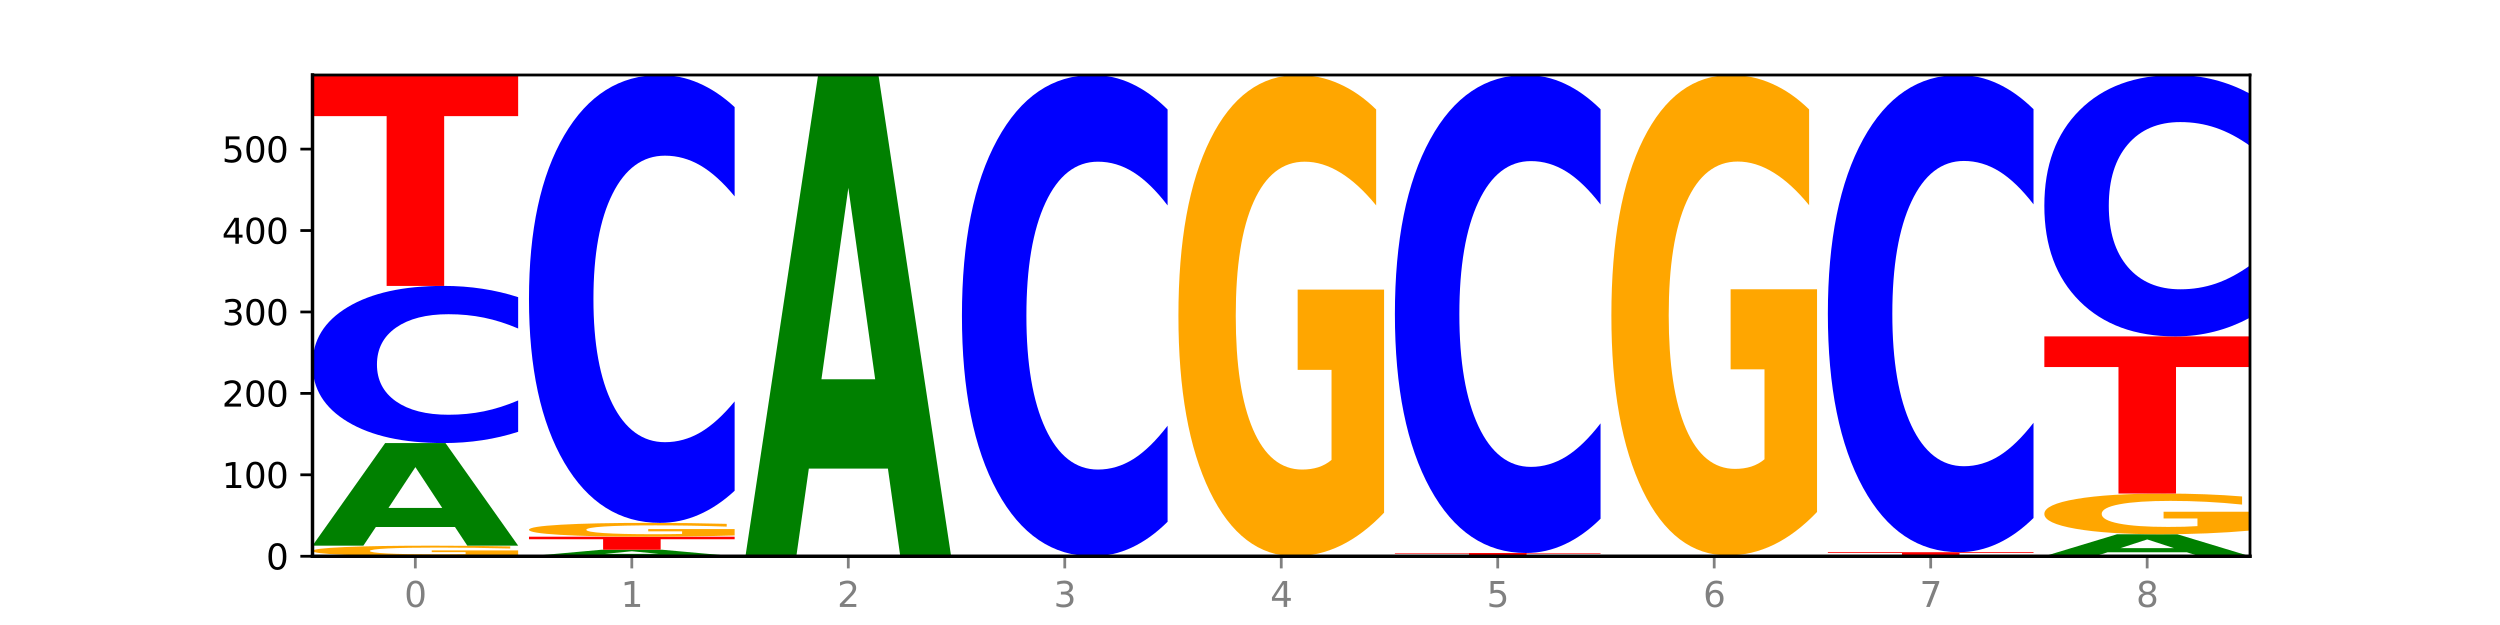
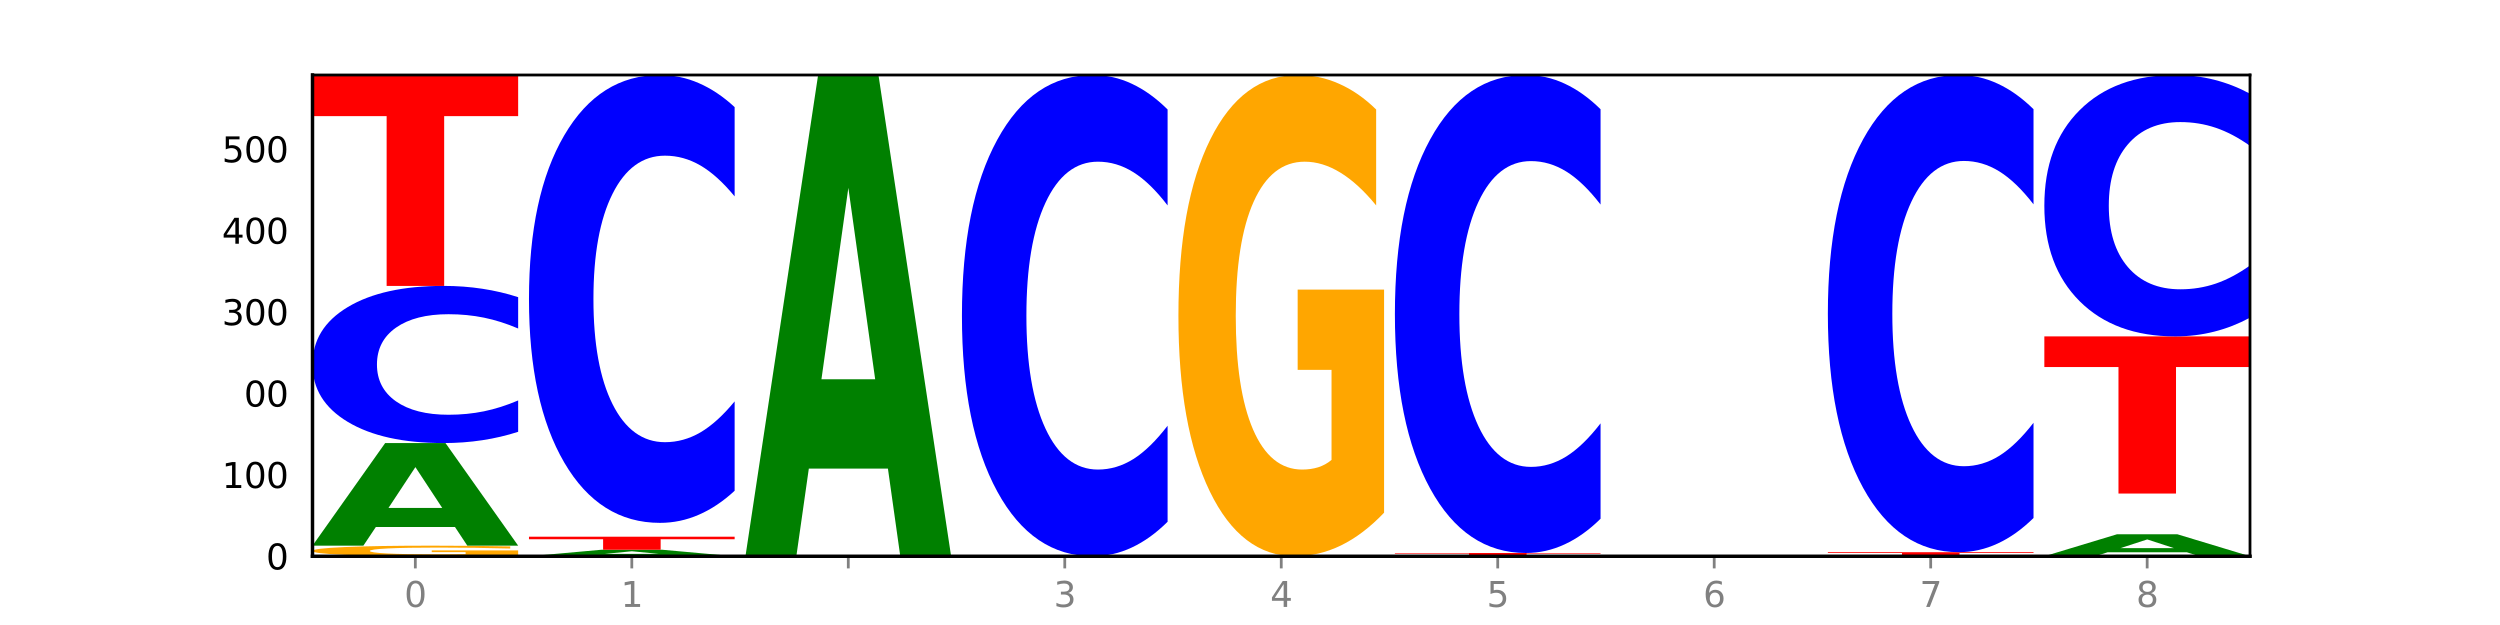
<svg xmlns="http://www.w3.org/2000/svg" xmlns:xlink="http://www.w3.org/1999/xlink" width="720pt" height="180pt" viewBox="0 0 720 180" version="1.1">
  <defs>
    <style type="text/css">*{stroke-linejoin: round; stroke-linecap: butt}</style>
  </defs>
  <g id="figure_1">
    <g id="patch_1">
      <path d="M 0 180  L 720 180  L 720 0  L 0 0  z " style="fill: #ffffff" />
    </g>
    <g id="axes_1">
      <g id="patch_2">
        <path d="M 90 160.2  L 648 160.2  L 648 21.6  L 90 21.6  z " style="fill: #ffffff" />
      </g>
      <g id="line2d_1">
        <path d="M 90 160.2  L 648 160.2  " clip-path="url(#p253ea5811f)" style="fill: none; stroke: #000000; stroke-width: 0.5; stroke-linecap: square" />
      </g>
      <g id="patch_3">
        <path d="M 149.229 159.924  Q 143.256 160.062 136.831 160.131  Q 130.406 160.2 123.557 160.2  Q 108.079 160.2 99.04 159.789  Q 90 159.379 90 158.677  Q 90 157.966 99.199 157.559  Q 108.411 157.151 124.433 157.151  Q 130.605 157.151 136.26 157.207  Q 141.928 157.261 146.946 157.37  L 146.946 157.978  Q 141.769 157.838 136.645 157.77  Q 131.521 157.7 126.371 157.7  Q 116.84 157.7 111.677 157.954  Q 106.513 158.206 106.513 158.677  Q 106.513 159.143 111.491 159.397  Q 116.469 159.651 125.628 159.651  Q 128.123 159.651 130.26 159.636  Q 132.397 159.621 134.097 159.59  L 134.097 159.019  L 124.34 159.019  L 124.34 158.511  L 149.229 158.511  L 149.229 159.924  z " clip-path="url(#p253ea5811f)" style="fill: #ffa600" />
      </g>
      <g id="patch_4">
        <path d="M 131.028 151.768  L 108.249 151.768  L 104.653 157.151  L 90 157.151  L 110.926 127.602  L 128.303 127.602  L 149.229 157.151  L 134.588 157.151  L 131.028 151.768  z M 111.882 146.284  L 127.359 146.284  L 119.633 134.53  L 111.882 146.284  z " clip-path="url(#p253ea5811f)" style="fill: #008000" />
      </g>
      <g id="patch_5">
        <path d="M 149.229 124.358  Q 144.275 125.966 138.917 126.779  Q 133.56 127.602 127.725 127.602  Q 110.325 127.602 100.163 121.506  Q 90 115.41 90 104.985  Q 90 94.523 100.163 88.436  Q 110.325 82.34 127.725 82.34  Q 133.56 82.34 138.917 83.163  Q 144.275 83.976 149.229 85.584  L 149.229 94.607  Q 144.23 92.475 139.38 91.484  Q 134.53 90.493 129.173 90.493  Q 119.562 90.493 114.056 94.354  Q 108.564 98.207 108.564 104.985  Q 108.564 111.736 114.056 115.597  Q 119.562 119.449 129.173 119.449  Q 134.53 119.449 139.38 118.458  Q 144.23 117.458 149.229 115.326  L 149.229 124.358  z " clip-path="url(#p253ea5811f)" style="fill: #0000ff" />
      </g>
      <g id="patch_6">
        <path d="M 90 21.6  L 149.229 21.6  L 149.229 33.446  L 127.92 33.446  L 127.92 82.34  L 111.35 82.34  L 111.35 33.446  L 90 33.446  L 90 21.6  z " clip-path="url(#p253ea5811f)" style="fill: #ff0000" />
      </g>
      <g id="patch_7">
        <path d="M 193.374 159.858  L 170.596 159.858  L 166.999 160.2  L 152.346 160.2  L 173.272 158.324  L 190.65 158.324  L 211.575 160.2  L 196.935 160.2  L 193.374 159.858  z M 174.229 159.51  L 189.705 159.51  L 181.979 158.764  L 174.229 159.51  z " clip-path="url(#p253ea5811f)" style="fill: #008000" />
      </g>
      <g id="patch_8">
        <path d="M 152.346 154.572  L 211.575 154.572  L 211.575 155.303  L 190.267 155.303  L 190.267 158.324  L 173.696 158.324  L 173.696 155.303  L 152.346 155.303  L 152.346 154.572  z " clip-path="url(#p253ea5811f)" style="fill: #ff0000" />
      </g>
      <g id="patch_9">
-         <path d="M 211.575 154.211  Q 205.602 154.391 199.177 154.482  Q 192.753 154.572 185.903 154.572  Q 170.426 154.572 161.386 154.035  Q 152.346 153.498 152.346 152.579  Q 152.346 151.65 161.545 151.118  Q 170.758 150.585 186.779 150.585  Q 192.952 150.585 198.607 150.657  Q 204.275 150.729 209.292 150.871  L 209.292 151.665  Q 204.115 151.483 198.992 151.393  Q 193.868 151.303 188.717 151.303  Q 179.187 151.303 174.023 151.634  Q 168.859 151.964 168.859 152.579  Q 168.859 153.189 173.837 153.522  Q 178.815 153.853 187.974 153.853  Q 190.47 153.853 192.607 153.834  Q 194.744 153.815 196.443 153.774  L 196.443 153.027  L 186.686 153.027  L 186.686 152.363  L 211.575 152.363  L 211.575 154.211  z " clip-path="url(#p253ea5811f)" style="fill: #ffa600" />
-       </g>
+         </g>
      <g id="patch_10">
        <path d="M 211.575 141.339  Q 206.621 145.922 201.264 148.24  Q 195.906 150.585 190.071 150.585  Q 172.671 150.585 162.509 133.213  Q 152.346 115.841 152.346 86.132  Q 152.346 56.317 162.509 38.972  Q 172.671 21.6 190.071 21.6  Q 195.906 21.6 201.264 23.945  Q 206.621 26.263 211.575 30.846  L 211.575 56.557  Q 206.576 50.482 201.726 47.658  Q 196.876 44.834 191.519 44.834  Q 181.909 44.834 176.402 55.838  Q 170.91 66.815 170.91 86.132  Q 170.91 105.369 176.402 116.374  Q 181.909 127.351 191.519 127.351  Q 196.876 127.351 201.726 124.527  Q 206.576 121.676 211.575 115.601  L 211.575 141.339  z " clip-path="url(#p253ea5811f)" style="fill: #0000ff" />
      </g>
      <g id="patch_11">
        <path d="M 255.721 134.951  L 232.942 134.951  L 229.346 160.2  L 214.693 160.2  L 235.618 21.6  L 252.996 21.6  L 273.922 160.2  L 259.281 160.2  L 255.721 134.951  z M 236.575 109.228  L 252.051 109.228  L 244.325 54.096  L 236.575 109.228  z " clip-path="url(#p253ea5811f)" style="fill: #008000" />
      </g>
      <g id="patch_12">
        <path d="M 336.268 150.265  Q 331.314 155.19 325.956 157.681  Q 320.599 160.2 314.764 160.2  Q 297.364 160.2 287.202 141.533  Q 277.039 122.866 277.039 90.943  Q 277.039 58.905 287.202 40.267  Q 297.364 21.6 314.764 21.6  Q 320.599 21.6 325.956 24.119  Q 331.314 26.61 336.268 31.535  L 336.268 59.163  Q 331.269 52.635 326.419 49.601  Q 321.569 46.566 316.212 46.566  Q 306.601 46.566 301.095 58.39  Q 295.603 70.186 295.603 90.943  Q 295.603 111.614 301.095 123.439  Q 306.601 135.234 316.212 135.234  Q 321.569 135.234 326.419 132.199  Q 331.269 129.136 336.268 122.608  L 336.268 150.265  z " clip-path="url(#p253ea5811f)" style="fill: #0000ff" />
      </g>
      <g id="patch_13">
        <path d="M 398.615 147.66  Q 392.641 153.93 386.217 157.079  Q 379.792 160.2 372.942 160.2  Q 357.465 160.2 348.425 141.533  Q 339.385 122.866 339.385 90.943  Q 339.385 58.648 348.584 40.124  Q 357.797 21.6 373.818 21.6  Q 379.991 21.6 385.646 24.119  Q 391.314 26.61 396.331 31.535  L 396.331 59.163  Q 391.154 52.836 386.031 49.715  Q 380.907 46.566 375.757 46.566  Q 366.226 46.566 361.062 58.075  Q 355.898 69.556 355.898 90.943  Q 355.898 112.129 360.876 123.696  Q 365.854 135.234 375.013 135.234  Q 377.509 135.234 379.646 134.576  Q 381.783 133.889 383.482 132.457  L 383.482 106.518  L 373.726 106.518  L 373.726 83.413  L 398.615 83.413  L 398.615 147.66  z " clip-path="url(#p253ea5811f)" style="fill: #ffa600" />
      </g>
      <g id="patch_14">
        <path d="M 401.732 159.262  L 460.961 159.262  L 460.961 159.445  L 439.652 159.445  L 439.652 160.2  L 423.082 160.2  L 423.082 159.445  L 401.732 159.445  L 401.732 159.262  z " clip-path="url(#p253ea5811f)" style="fill: #ff0000" />
      </g>
      <g id="patch_15">
        <path d="M 460.961 149.394  Q 456.006 154.286 450.649 156.76  Q 445.292 159.262 439.457 159.262  Q 422.057 159.262 411.894 140.721  Q 401.732 122.181 401.732 90.474  Q 401.732 58.653 411.894 40.141  Q 422.057 21.6 439.457 21.6  Q 445.292 21.6 450.649 24.102  Q 456.006 26.576 460.961 31.468  L 460.961 58.909  Q 455.962 52.425 451.112 49.411  Q 446.262 46.397 440.904 46.397  Q 431.294 46.397 425.788 58.141  Q 420.296 69.857 420.296 90.474  Q 420.296 111.005 425.788 122.749  Q 431.294 134.465 440.904 134.465  Q 446.262 134.465 451.112 131.451  Q 455.962 128.408 460.961 121.925  L 460.961 149.394  z " clip-path="url(#p253ea5811f)" style="fill: #0000ff" />
      </g>
      <g id="patch_16">
        <path d="M 464.078 159.965  L 523.307 159.965  L 523.307 160.011  L 501.999 160.011  L 501.999 160.2  L 485.428 160.2  L 485.428 160.011  L 464.078 160.011  L 464.078 159.965  z " clip-path="url(#p253ea5811f)" style="fill: #ff0000" />
      </g>
      <g id="patch_17">
-         <path d="M 523.307 147.447  Q 517.334 153.706 510.909 156.85  Q 504.485 159.965 497.635 159.965  Q 482.158 159.965 473.118 141.33  Q 464.078 122.695 464.078 90.826  Q 464.078 58.585 473.277 40.093  Q 482.489 21.6 498.511 21.6  Q 504.684 21.6 510.338 24.115  Q 516.007 26.602 521.024 31.518  L 521.024 59.1  Q 515.847 52.783 510.723 49.668  Q 505.6 46.524 500.449 46.524  Q 490.918 46.524 485.755 58.013  Q 480.591 69.475 480.591 90.826  Q 480.591 111.976 485.569 123.523  Q 490.547 135.042 499.706 135.042  Q 502.201 135.042 504.339 134.385  Q 506.476 133.699 508.175 132.27  L 508.175 106.374  L 498.418 106.374  L 498.418 83.309  L 523.307 83.309  L 523.307 147.447  z " clip-path="url(#p253ea5811f)" style="fill: #ffa600" />
-       </g>
+         </g>
      <g id="patch_18">
        <path d="M 526.425 159.027  L 585.654 159.027  L 585.654 159.256  L 564.345 159.256  L 564.345 160.2  L 547.775 160.2  L 547.775 159.256  L 526.425 159.256  L 526.425 159.027  z " clip-path="url(#p253ea5811f)" style="fill: #ff0000" />
      </g>
      <g id="patch_19">
        <path d="M 585.654 149.177  Q 580.699 154.059 575.342 156.529  Q 569.985 159.027 564.15 159.027  Q 546.75 159.027 536.587 140.518  Q 526.425 122.009 526.425 90.356  Q 526.425 58.59 536.587 40.109  Q 546.75 21.6 564.15 21.6  Q 569.985 21.6 575.342 24.098  Q 580.699 26.568 585.654 31.451  L 585.654 58.845  Q 580.654 52.373 575.805 49.364  Q 570.955 46.355 565.597 46.355  Q 555.987 46.355 550.48 58.079  Q 544.989 69.775 544.989 90.356  Q 544.989 110.853 550.48 122.577  Q 555.987 134.273 565.597 134.273  Q 570.955 134.273 575.805 131.264  Q 580.654 128.226 585.654 121.754  L 585.654 149.177  z " clip-path="url(#p253ea5811f)" style="fill: #0000ff" />
      </g>
      <g id="patch_20">
        <path d="M 629.799 159.047  L 607.02 159.047  L 603.424 160.2  L 588.771 160.2  L 609.697 153.868  L 627.074 153.868  L 648 160.2  L 633.359 160.2  L 629.799 159.047  z M 610.653 157.871  L 626.13 157.871  L 618.404 155.353  L 610.653 157.871  z " clip-path="url(#p253ea5811f)" style="fill: #008000" />
      </g>
      <g id="patch_21">
-         <path d="M 648 152.807  Q 642.027 153.338 635.602 153.604  Q 629.177 153.868 622.328 153.868  Q 606.85 153.868 597.811 152.289  Q 588.771 150.709 588.771 148.009  Q 588.771 145.276 597.97 143.709  Q 607.182 142.142 623.204 142.142  Q 629.376 142.142 635.031 142.355  Q 640.699 142.566 645.717 142.983  L 645.717 145.32  Q 640.54 144.785 635.416 144.521  Q 630.292 144.254 625.142 144.254  Q 615.611 144.254 610.448 145.228  Q 605.284 146.199 605.284 148.009  Q 605.284 149.801 610.262 150.78  Q 615.24 151.756 624.399 151.756  Q 626.894 151.756 629.031 151.7  Q 631.168 151.642 632.868 151.521  L 632.868 149.326  L 623.111 149.326  L 623.111 147.372  L 648 147.372  L 648 152.807  z " clip-path="url(#p253ea5811f)" style="fill: #ffa600" />
-       </g>
+         </g>
      <g id="patch_22">
        <path d="M 588.771 96.88  L 648 96.88  L 648 105.708  L 626.691 105.708  L 626.691 142.142  L 610.121 142.142  L 610.121 105.708  L 588.771 105.708  L 588.771 96.88  z " clip-path="url(#p253ea5811f)" style="fill: #ff0000" />
      </g>
      <g id="patch_23">
        <path d="M 648 91.484  Q 643.046 94.159 637.688 95.512  Q 632.331 96.88 626.496 96.88  Q 609.096 96.88 598.933 86.741  Q 588.771 76.602 588.771 59.263  Q 588.771 41.862 598.933 31.739  Q 609.096 21.6 626.496 21.6  Q 632.331 21.6 637.688 22.968  Q 643.046 24.321 648 26.996  L 648 42.002  Q 643.001 38.457 638.151 36.808  Q 633.301 35.16 627.944 35.16  Q 618.333 35.16 612.827 41.582  Q 607.335 47.989 607.335 59.263  Q 607.335 70.491 612.827 76.913  Q 618.333 83.32 627.944 83.32  Q 633.301 83.32 638.151 81.672  Q 643.001 80.008 648 76.462  L 648 91.484  z " clip-path="url(#p253ea5811f)" style="fill: #0000ff" />
      </g>
      <g id="matplotlib.axis_1">
        <g id="xtick_1">
          <g id="line2d_2">
            <defs>
              <path id="m59ccd6d725" d="M 0 0  L 0 3.5  " style="stroke: #808080; stroke-width: 0.8" />
            </defs>
            <g>
              <use xlink:href="#m59ccd6d725" x="119.615" y="160.2" style="fill: #808080; stroke: #808080; stroke-width: 0.8" />
            </g>
          </g>
          <g id="text_1">
            <g style="fill: #808080" transform="translate(116.433 174.798) scale(0.1 -0.1)">
              <defs>
                <path id="DejaVuSans-30" d="M 2034 4250  Q 1547 4250 1301 3770  Q 1056 3291 1056 2328  Q 1056 1369 1301 889  Q 1547 409 2034 409  Q 2525 409 2770 889  Q 3016 1369 3016 2328  Q 3016 3291 2770 3770  Q 2525 4250 2034 4250  z M 2034 4750  Q 2819 4750 3233 4129  Q 3647 3509 3647 2328  Q 3647 1150 3233 529  Q 2819 -91 2034 -91  Q 1250 -91 836 529  Q 422 1150 422 2328  Q 422 3509 836 4129  Q 1250 4750 2034 4750  z " transform="scale(0.016)" />
              </defs>
              <use xlink:href="#DejaVuSans-30" />
            </g>
          </g>
        </g>
        <g id="xtick_2">
          <g id="line2d_3">
            <g>
              <use xlink:href="#m59ccd6d725" x="181.961" y="160.2" style="fill: #808080; stroke: #808080; stroke-width: 0.8" />
            </g>
          </g>
          <g id="text_2">
            <g style="fill: #808080" transform="translate(178.78 174.798) scale(0.1 -0.1)">
              <defs>
                <path id="DejaVuSans-31" d="M 794 531  L 1825 531  L 1825 4091  L 703 3866  L 703 4441  L 1819 4666  L 2450 4666  L 2450 531  L 3481 531  L 3481 0  L 794 0  L 794 531  z " transform="scale(0.016)" />
              </defs>
              <use xlink:href="#DejaVuSans-31" />
            </g>
          </g>
        </g>
        <g id="xtick_3">
          <g id="line2d_4">
            <g>
              <use xlink:href="#m59ccd6d725" x="244.307" y="160.2" style="fill: #808080; stroke: #808080; stroke-width: 0.8" />
            </g>
          </g>
          <g id="text_3">
            <g style="fill: #808080" transform="translate(241.126 174.798) scale(0.1 -0.1)">
              <defs>
-                 <path id="DejaVuSans-32" d="M 1228 531  L 3431 531  L 3431 0  L 469 0  L 469 531  Q 828 903 1448 1529  Q 2069 2156 2228 2338  Q 2531 2678 2651 2914  Q 2772 3150 2772 3378  Q 2772 3750 2511 3984  Q 2250 4219 1831 4219  Q 1534 4219 1204 4116  Q 875 4013 500 3803  L 500 4441  Q 881 4594 1212 4672  Q 1544 4750 1819 4750  Q 2544 4750 2975 4387  Q 3406 4025 3406 3419  Q 3406 3131 3298 2873  Q 3191 2616 2906 2266  Q 2828 2175 2409 1742  Q 1991 1309 1228 531  z " transform="scale(0.016)" />
-               </defs>
+                 </defs>
              <use xlink:href="#DejaVuSans-32" />
            </g>
          </g>
        </g>
        <g id="xtick_4">
          <g id="line2d_5">
            <g>
              <use xlink:href="#m59ccd6d725" x="306.654" y="160.2" style="fill: #808080; stroke: #808080; stroke-width: 0.8" />
            </g>
          </g>
          <g id="text_4">
            <g style="fill: #808080" transform="translate(303.472 174.798) scale(0.1 -0.1)">
              <defs>
                <path id="DejaVuSans-33" d="M 2597 2516  Q 3050 2419 3304 2112  Q 3559 1806 3559 1356  Q 3559 666 3084 287  Q 2609 -91 1734 -91  Q 1441 -91 1130 -33  Q 819 25 488 141  L 488 750  Q 750 597 1062 519  Q 1375 441 1716 441  Q 2309 441 2620 675  Q 2931 909 2931 1356  Q 2931 1769 2642 2001  Q 2353 2234 1838 2234  L 1294 2234  L 1294 2753  L 1863 2753  Q 2328 2753 2575 2939  Q 2822 3125 2822 3475  Q 2822 3834 2567 4026  Q 2313 4219 1838 4219  Q 1578 4219 1281 4162  Q 984 4106 628 3988  L 628 4550  Q 988 4650 1302 4700  Q 1616 4750 1894 4750  Q 2613 4750 3031 4423  Q 3450 4097 3450 3541  Q 3450 3153 3228 2886  Q 3006 2619 2597 2516  z " transform="scale(0.016)" />
              </defs>
              <use xlink:href="#DejaVuSans-33" />
            </g>
          </g>
        </g>
        <g id="xtick_5">
          <g id="line2d_6">
            <g>
              <use xlink:href="#m59ccd6d725" x="369" y="160.2" style="fill: #808080; stroke: #808080; stroke-width: 0.8" />
            </g>
          </g>
          <g id="text_5">
            <g style="fill: #808080" transform="translate(365.819 174.798) scale(0.1 -0.1)">
              <defs>
                <path id="DejaVuSans-34" d="M 2419 4116  L 825 1625  L 2419 1625  L 2419 4116  z M 2253 4666  L 3047 4666  L 3047 1625  L 3713 1625  L 3713 1100  L 3047 1100  L 3047 0  L 2419 0  L 2419 1100  L 313 1100  L 313 1709  L 2253 4666  z " transform="scale(0.016)" />
              </defs>
              <use xlink:href="#DejaVuSans-34" />
            </g>
          </g>
        </g>
        <g id="xtick_6">
          <g id="line2d_7">
            <g>
              <use xlink:href="#m59ccd6d725" x="431.346" y="160.2" style="fill: #808080; stroke: #808080; stroke-width: 0.8" />
            </g>
          </g>
          <g id="text_6">
            <g style="fill: #808080" transform="translate(428.165 174.798) scale(0.1 -0.1)">
              <defs>
                <path id="DejaVuSans-35" d="M 691 4666  L 3169 4666  L 3169 4134  L 1269 4134  L 1269 2991  Q 1406 3038 1543 3061  Q 1681 3084 1819 3084  Q 2600 3084 3056 2656  Q 3513 2228 3513 1497  Q 3513 744 3044 326  Q 2575 -91 1722 -91  Q 1428 -91 1123 -41  Q 819 9 494 109  L 494 744  Q 775 591 1075 516  Q 1375 441 1709 441  Q 2250 441 2565 725  Q 2881 1009 2881 1497  Q 2881 1984 2565 2268  Q 2250 2553 1709 2553  Q 1456 2553 1204 2497  Q 953 2441 691 2322  L 691 4666  z " transform="scale(0.016)" />
              </defs>
              <use xlink:href="#DejaVuSans-35" />
            </g>
          </g>
        </g>
        <g id="xtick_7">
          <g id="line2d_8">
            <g>
              <use xlink:href="#m59ccd6d725" x="493.693" y="160.2" style="fill: #808080; stroke: #808080; stroke-width: 0.8" />
            </g>
          </g>
          <g id="text_7">
            <g style="fill: #808080" transform="translate(490.511 174.798) scale(0.1 -0.1)">
              <defs>
                <path id="DejaVuSans-36" d="M 2113 2584  Q 1688 2584 1439 2293  Q 1191 2003 1191 1497  Q 1191 994 1439 701  Q 1688 409 2113 409  Q 2538 409 2786 701  Q 3034 994 3034 1497  Q 3034 2003 2786 2293  Q 2538 2584 2113 2584  z M 3366 4563  L 3366 3988  Q 3128 4100 2886 4159  Q 2644 4219 2406 4219  Q 1781 4219 1451 3797  Q 1122 3375 1075 2522  Q 1259 2794 1537 2939  Q 1816 3084 2150 3084  Q 2853 3084 3261 2657  Q 3669 2231 3669 1497  Q 3669 778 3244 343  Q 2819 -91 2113 -91  Q 1303 -91 875 529  Q 447 1150 447 2328  Q 447 3434 972 4092  Q 1497 4750 2381 4750  Q 2619 4750 2861 4703  Q 3103 4656 3366 4563  z " transform="scale(0.016)" />
              </defs>
              <use xlink:href="#DejaVuSans-36" />
            </g>
          </g>
        </g>
        <g id="xtick_8">
          <g id="line2d_9">
            <g>
              <use xlink:href="#m59ccd6d725" x="556.039" y="160.2" style="fill: #808080; stroke: #808080; stroke-width: 0.8" />
            </g>
          </g>
          <g id="text_8">
            <g style="fill: #808080" transform="translate(552.858 174.798) scale(0.1 -0.1)">
              <defs>
                <path id="DejaVuSans-37" d="M 525 4666  L 3525 4666  L 3525 4397  L 1831 0  L 1172 0  L 2766 4134  L 525 4134  L 525 4666  z " transform="scale(0.016)" />
              </defs>
              <use xlink:href="#DejaVuSans-37" />
            </g>
          </g>
        </g>
        <g id="xtick_9">
          <g id="line2d_10">
            <g>
              <use xlink:href="#m59ccd6d725" x="618.385" y="160.2" style="fill: #808080; stroke: #808080; stroke-width: 0.8" />
            </g>
          </g>
          <g id="text_9">
            <g style="fill: #808080" transform="translate(615.204 174.798) scale(0.1 -0.1)">
              <defs>
                <path id="DejaVuSans-38" d="M 2034 2216  Q 1584 2216 1326 1975  Q 1069 1734 1069 1313  Q 1069 891 1326 650  Q 1584 409 2034 409  Q 2484 409 2743 651  Q 3003 894 3003 1313  Q 3003 1734 2745 1975  Q 2488 2216 2034 2216  z M 1403 2484  Q 997 2584 770 2862  Q 544 3141 544 3541  Q 544 4100 942 4425  Q 1341 4750 2034 4750  Q 2731 4750 3128 4425  Q 3525 4100 3525 3541  Q 3525 3141 3298 2862  Q 3072 2584 2669 2484  Q 3125 2378 3379 2068  Q 3634 1759 3634 1313  Q 3634 634 3220 271  Q 2806 -91 2034 -91  Q 1263 -91 848 271  Q 434 634 434 1313  Q 434 1759 690 2068  Q 947 2378 1403 2484  z M 1172 3481  Q 1172 3119 1398 2916  Q 1625 2713 2034 2713  Q 2441 2713 2670 2916  Q 2900 3119 2900 3481  Q 2900 3844 2670 4047  Q 2441 4250 2034 4250  Q 1625 4250 1398 4047  Q 1172 3844 1172 3481  z " transform="scale(0.016)" />
              </defs>
              <use xlink:href="#DejaVuSans-38" />
            </g>
          </g>
        </g>
      </g>
      <g id="matplotlib.axis_2">
        <g id="ytick_1">
          <g id="line2d_11">
            <defs>
-               <path id="m62e40c872f" d="M 0 0  L -3.5 0  " style="stroke: #000000; stroke-width: 0.8" />
-             </defs>
+               </defs>
            <g>
              <use xlink:href="#m62e40c872f" x="90" y="160.2" style="stroke: #000000; stroke-width: 0.8" />
            </g>
          </g>
          <g id="text_10">
            <g transform="translate(76.638 163.999) scale(0.1 -0.1)">
              <use xlink:href="#DejaVuSans-30" />
            </g>
          </g>
        </g>
        <g id="ytick_2">
          <g id="line2d_12">
            <g>
              <use xlink:href="#m62e40c872f" x="90" y="136.748" style="stroke: #000000; stroke-width: 0.8" />
            </g>
          </g>
          <g id="text_11">
            <g transform="translate(63.913 140.547) scale(0.1 -0.1)">
              <use xlink:href="#DejaVuSans-31" />
              <use xlink:href="#DejaVuSans-30" x="63.623" />
              <use xlink:href="#DejaVuSans-30" x="127.246" />
            </g>
          </g>
        </g>
        <g id="ytick_3">
          <g id="line2d_13">
            <g>
              <use xlink:href="#m62e40c872f" x="90" y="113.296" style="stroke: #000000; stroke-width: 0.8" />
            </g>
          </g>
          <g id="text_12">
            <g transform="translate(63.913 117.096) scale(0.1 -0.1)">
              <use xlink:href="#DejaVuSans-32" />
              <use xlink:href="#DejaVuSans-30" x="63.623" />
              <use xlink:href="#DejaVuSans-30" x="127.246" />
            </g>
          </g>
        </g>
        <g id="ytick_4">
          <g id="line2d_14">
            <g>
              <use xlink:href="#m62e40c872f" x="90" y="89.845" style="stroke: #000000; stroke-width: 0.8" />
            </g>
          </g>
          <g id="text_13">
            <g transform="translate(63.913 93.644) scale(0.1 -0.1)">
              <use xlink:href="#DejaVuSans-33" />
              <use xlink:href="#DejaVuSans-30" x="63.623" />
              <use xlink:href="#DejaVuSans-30" x="127.246" />
            </g>
          </g>
        </g>
        <g id="ytick_5">
          <g id="line2d_15">
            <g>
              <use xlink:href="#m62e40c872f" x="90" y="66.393" style="stroke: #000000; stroke-width: 0.8" />
            </g>
          </g>
          <g id="text_14">
            <g transform="translate(63.913 70.192) scale(0.1 -0.1)">
              <use xlink:href="#DejaVuSans-34" />
              <use xlink:href="#DejaVuSans-30" x="63.623" />
              <use xlink:href="#DejaVuSans-30" x="127.246" />
            </g>
          </g>
        </g>
        <g id="ytick_6">
          <g id="line2d_16">
            <g>
              <use xlink:href="#m62e40c872f" x="90" y="42.941" style="stroke: #000000; stroke-width: 0.8" />
            </g>
          </g>
          <g id="text_15">
            <g transform="translate(63.913 46.74) scale(0.1 -0.1)">
              <use xlink:href="#DejaVuSans-35" />
              <use xlink:href="#DejaVuSans-30" x="63.623" />
              <use xlink:href="#DejaVuSans-30" x="127.246" />
            </g>
          </g>
        </g>
      </g>
      <g id="patch_24">
        <path d="M 90 160.2  L 90 21.6  " style="fill: none; stroke: #000000; stroke-linejoin: miter; stroke-linecap: square" />
      </g>
      <g id="patch_25">
        <path d="M 648 160.2  L 648 21.6  " style="fill: none; stroke: #000000; stroke-width: 0.8; stroke-linejoin: miter; stroke-linecap: square" />
      </g>
      <g id="patch_26">
        <path d="M 90 160.2  L 648 160.2  " style="fill: none; stroke: #000000; stroke-linejoin: miter; stroke-linecap: square" />
      </g>
      <g id="patch_27">
        <path d="M 90 21.6  L 648 21.6  " style="fill: none; stroke: #000000; stroke-width: 0.8; stroke-linejoin: miter; stroke-linecap: square" />
      </g>
    </g>
  </g>
  <defs>
    <clipPath id="p253ea5811f">
      <rect x="90" y="21.6" width="558" height="138.6" />
    </clipPath>
  </defs>
</svg>